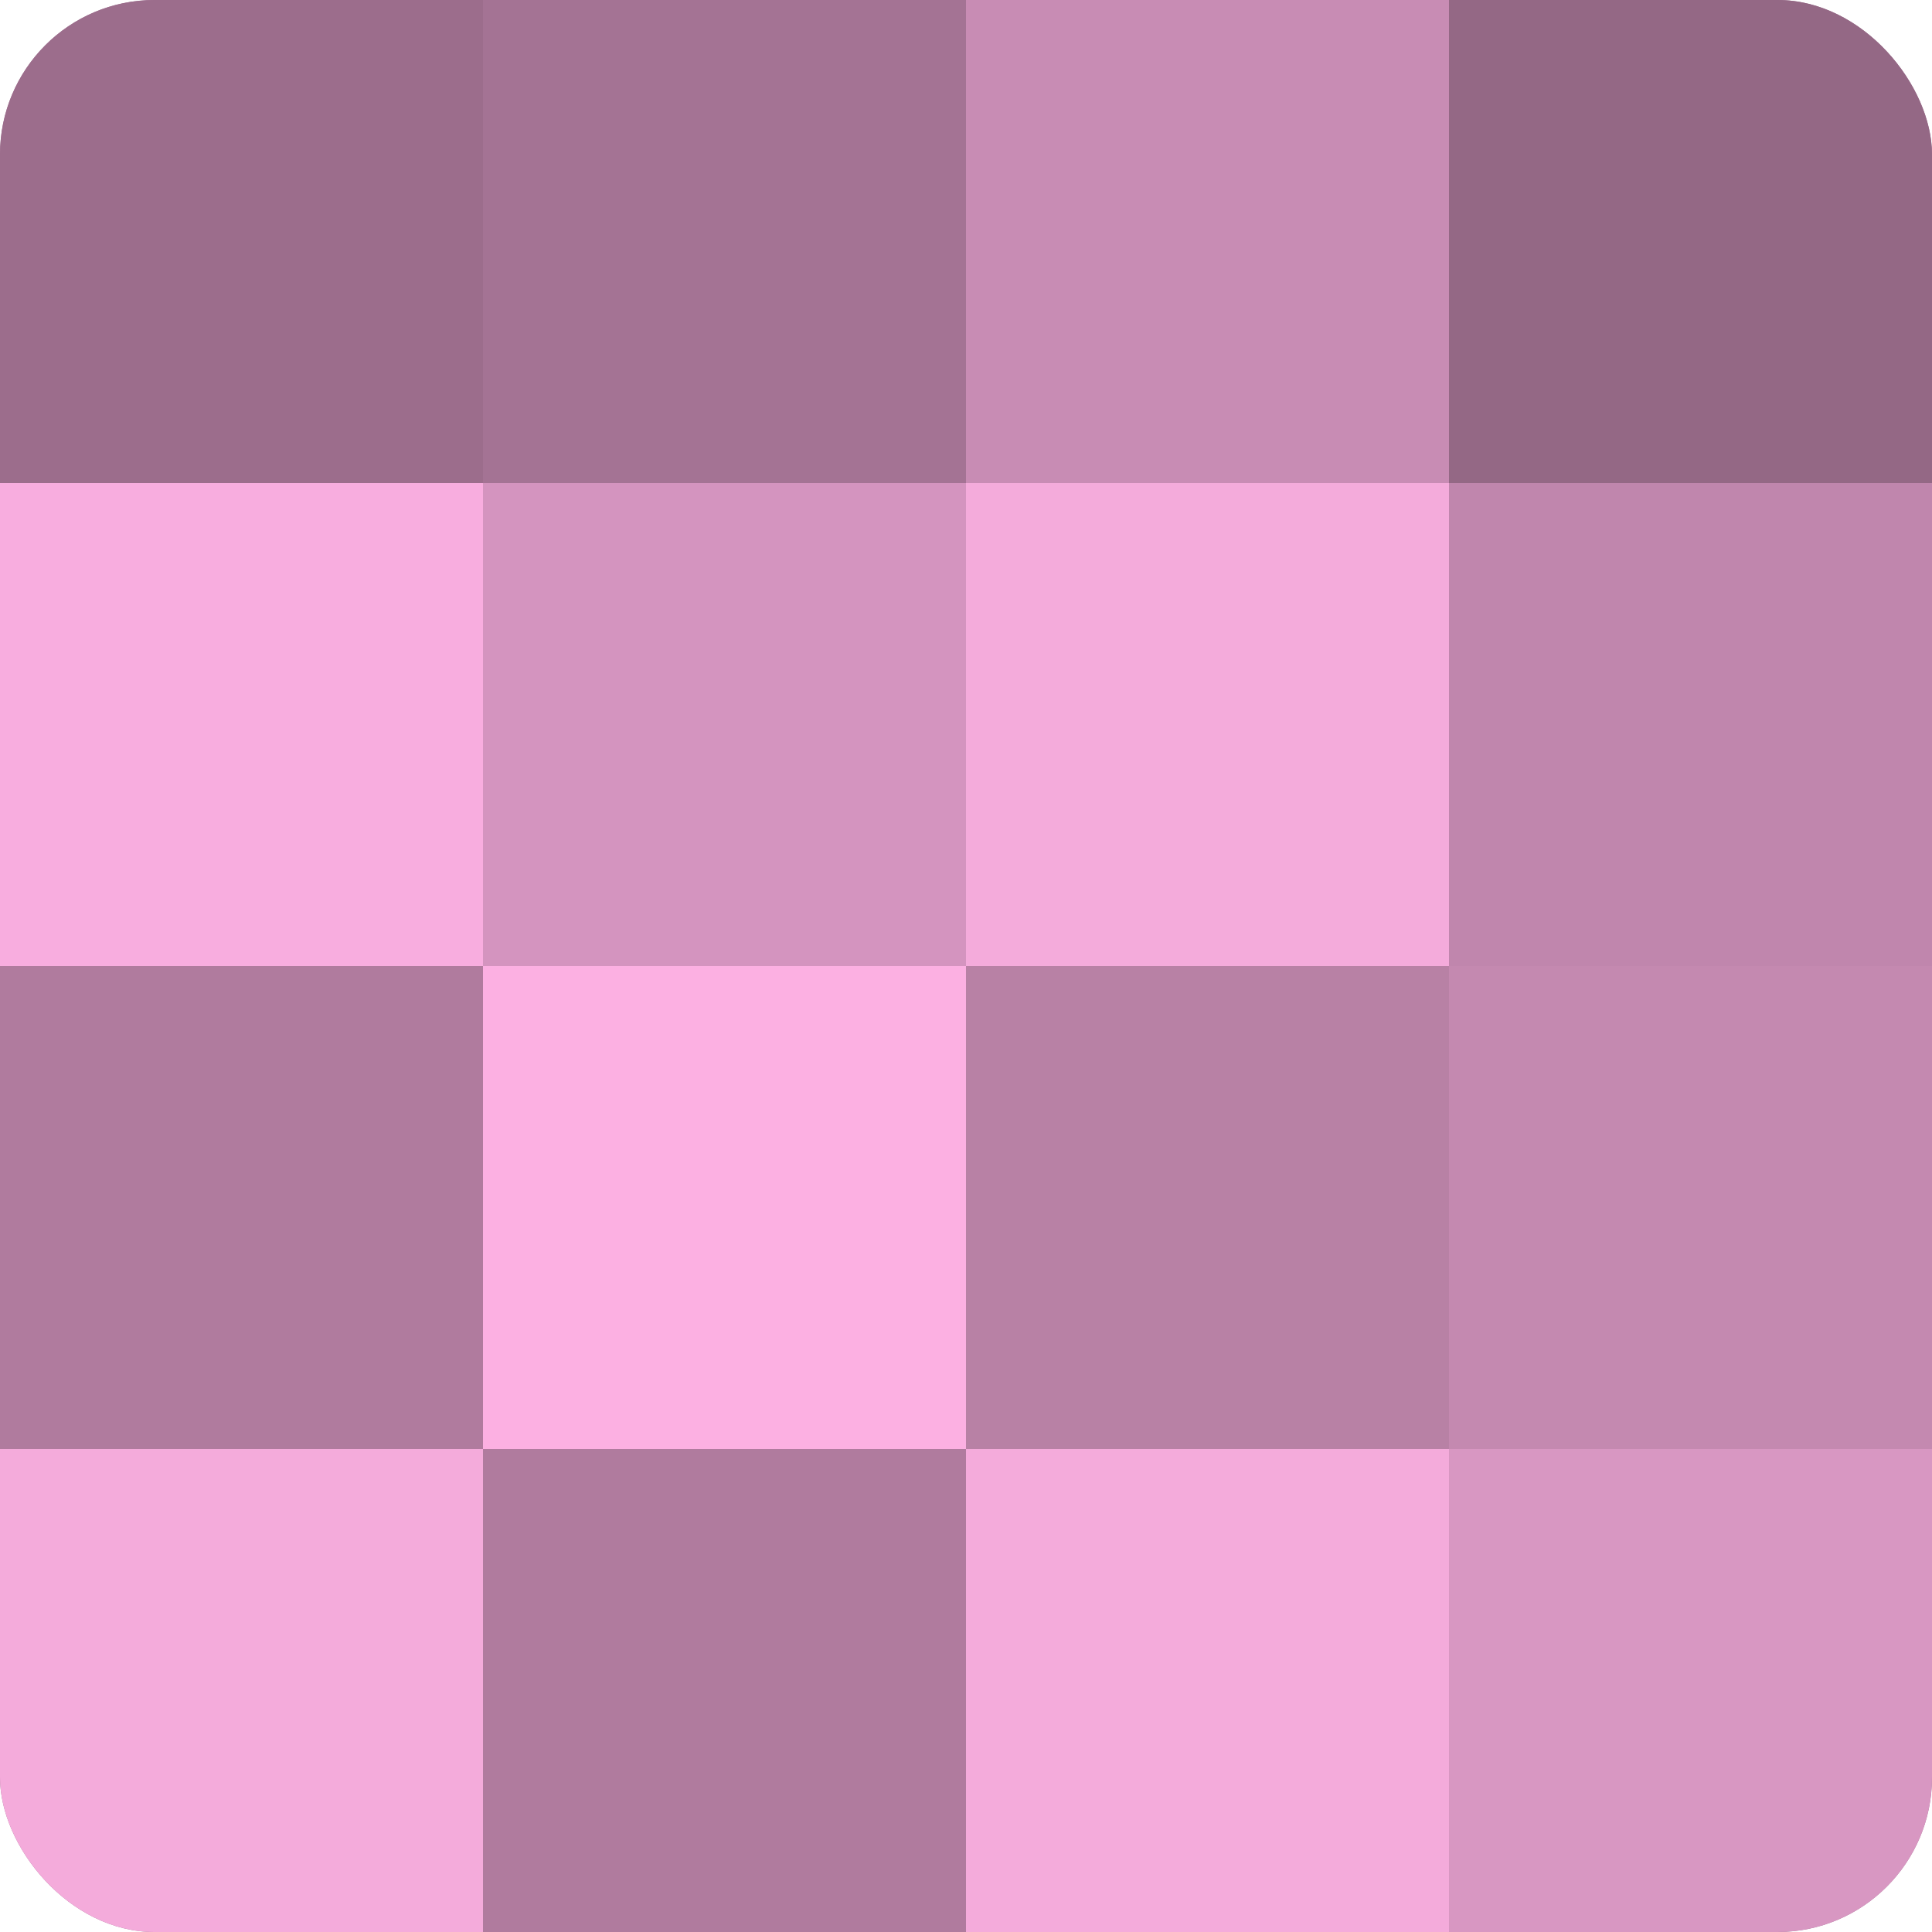
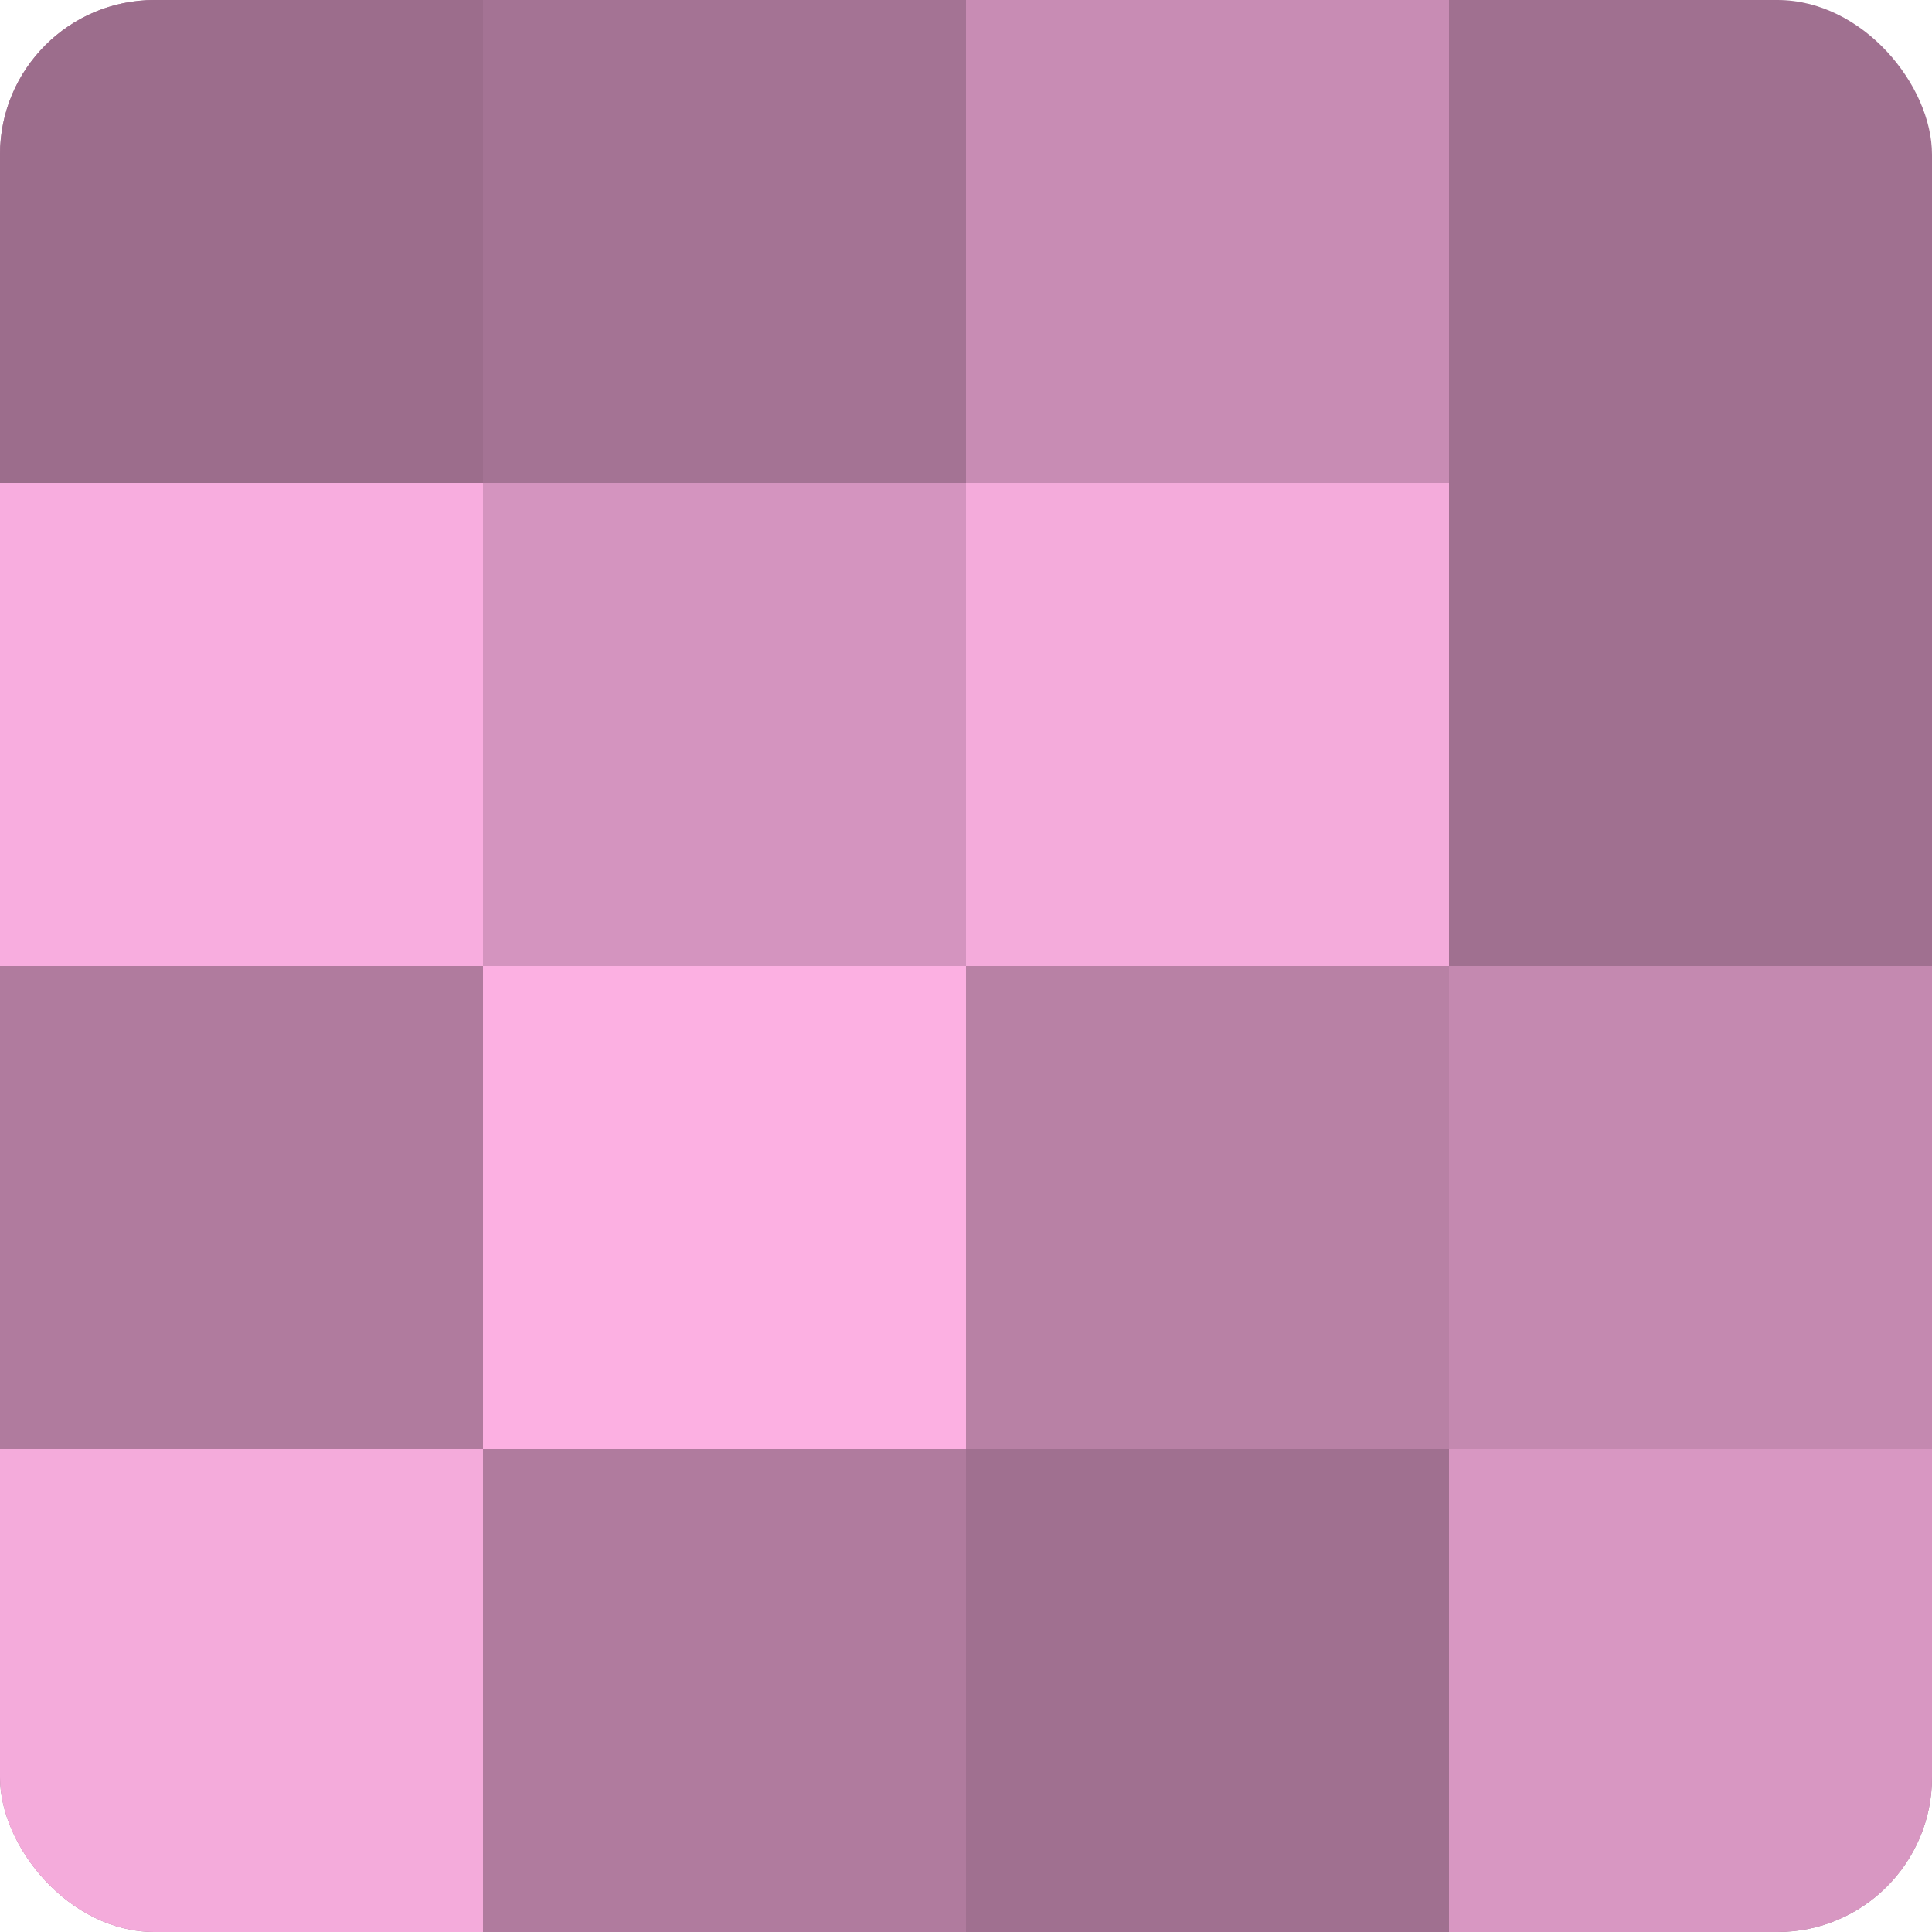
<svg xmlns="http://www.w3.org/2000/svg" width="60" height="60" viewBox="0 0 100 100" preserveAspectRatio="xMidYMid meet">
  <defs>
    <clipPath id="c" width="100" height="100">
      <rect width="100" height="100" rx="8" ry="8" />
    </clipPath>
  </defs>
  <g clip-path="url(#c)">
    <rect width="100" height="100" fill="#a07090" />
    <rect width="25" height="25" fill="#9c6d8c" />
    <rect y="25" width="25" height="25" fill="#f8addf" />
    <rect y="50" width="25" height="25" fill="#b07b9e" />
    <rect y="75" width="25" height="25" fill="#f4abdb" />
    <rect x="25" width="25" height="25" fill="#a47394" />
    <rect x="25" y="25" width="25" height="25" fill="#d494bf" />
    <rect x="25" y="50" width="25" height="25" fill="#fcb0e2" />
    <rect x="25" y="75" width="25" height="25" fill="#b07b9e" />
    <rect x="50" width="25" height="25" fill="#c88cb4" />
    <rect x="50" y="25" width="25" height="25" fill="#f4abdb" />
    <rect x="50" y="50" width="25" height="25" fill="#b881a5" />
-     <rect x="50" y="75" width="25" height="25" fill="#f4abdb" />
-     <rect x="75" width="25" height="25" fill="#946885" />
-     <rect x="75" y="25" width="25" height="25" fill="#c086ad" />
    <rect x="75" y="50" width="25" height="25" fill="#c489b0" />
    <rect x="75" y="75" width="25" height="25" fill="#d897c2" />
  </g>
</svg>